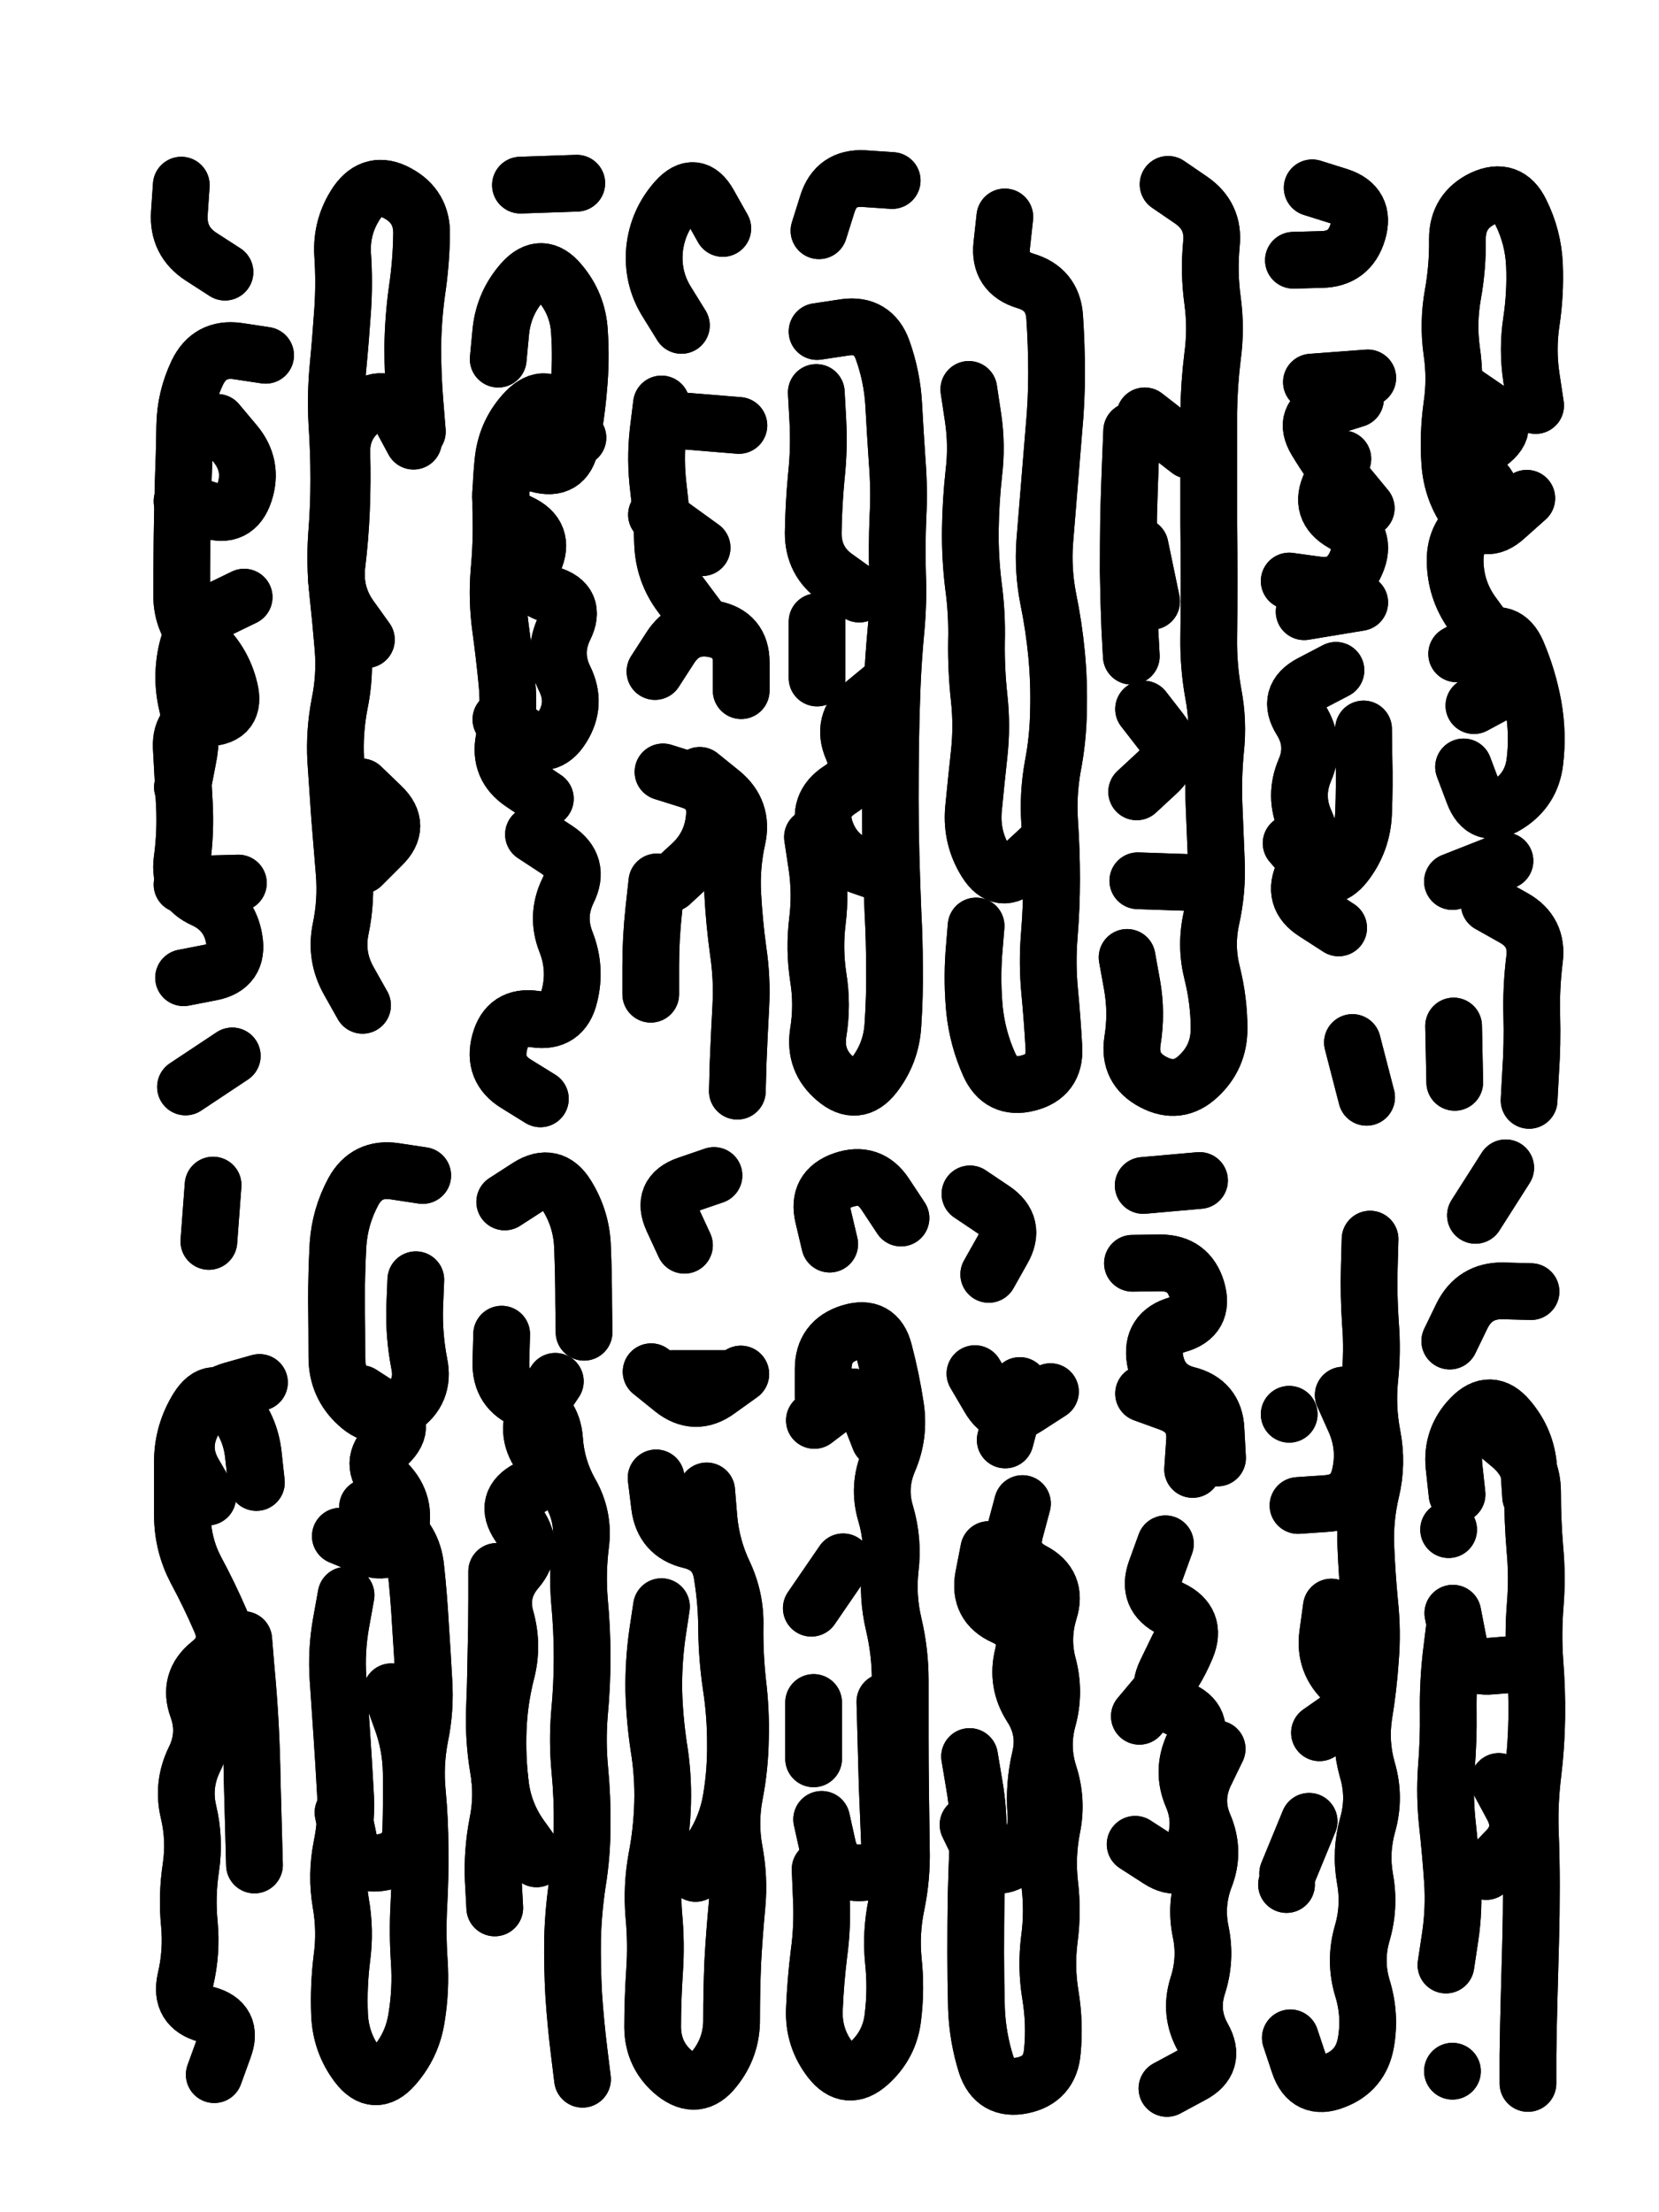
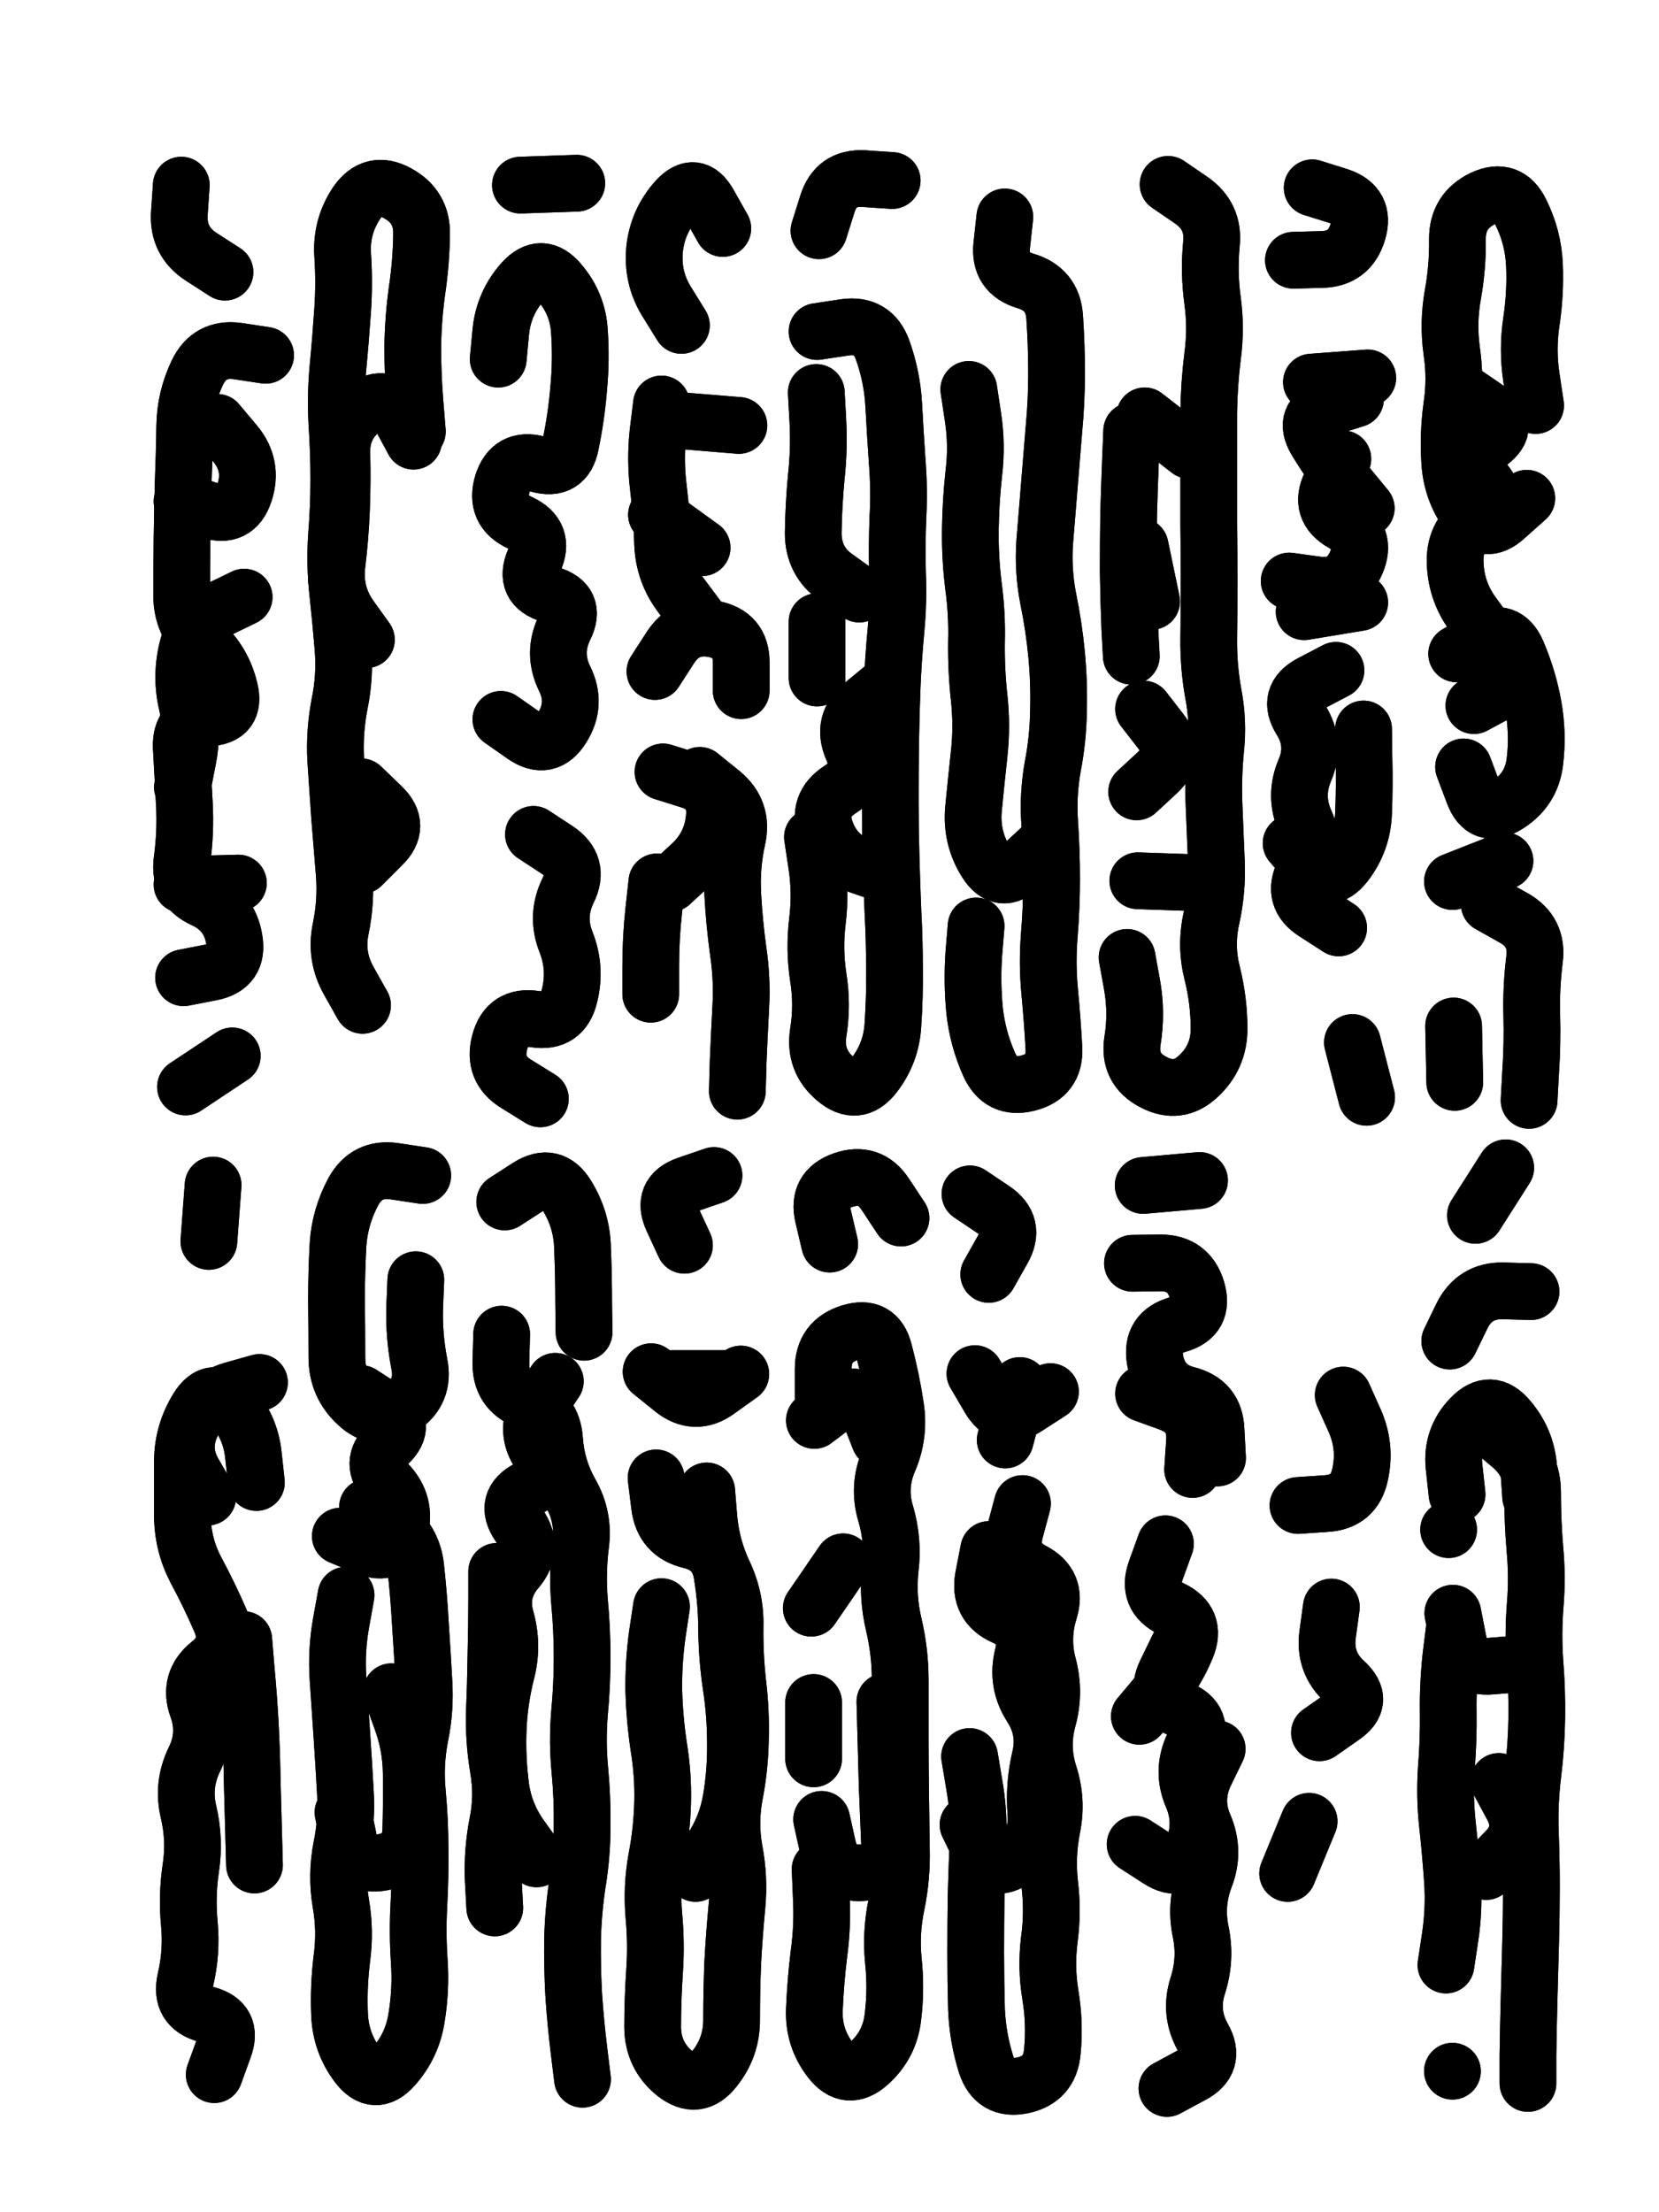
<svg xmlns="http://www.w3.org/2000/svg" viewBox="0 0 4329 5772">
  <title>Infinite Scribble #2138</title>
  <defs>
    <filter id="piece_2138_3_4_filter" x="-100" y="-100" width="4529" height="5972" filterUnits="userSpaceOnUse">
      <feGaussianBlur in="SourceGraphic" result="lineShape_1" stdDeviation="7400e-3" />
      <feColorMatrix in="lineShape_1" result="lineShape" type="matrix" values="1 0 0 0 0  0 1 0 0 0  0 0 1 0 0  0 0 0 8880e-3 -4440e-3" />
      <feGaussianBlur in="lineShape" result="shrank_blurred" stdDeviation="12400e-3" />
      <feColorMatrix in="shrank_blurred" result="shrank" type="matrix" values="1 0 0 0 0 0 1 0 0 0 0 0 1 0 0 0 0 0 10770e-3 -6920e-3" />
      <feColorMatrix in="lineShape" result="border_filled" type="matrix" values="0.6 0 0 0 -0.4  0 0.6 0 0 -0.4  0 0 0.6 0 -0.4  0 0 0 1 0" />
      <feComposite in="border_filled" in2="shrank" result="border" operator="out" />
      <feOffset in="lineShape" result="shapes_linestyle_bottom3" dx="35520e-3" dy="35520e-3" />
      <feOffset in="lineShape" result="shapes_linestyle_bottom2" dx="23680e-3" dy="23680e-3" />
      <feOffset in="lineShape" result="shapes_linestyle_bottom1" dx="11840e-3" dy="11840e-3" />
      <feMerge result="shapes_linestyle_bottom">
        <feMergeNode in="shapes_linestyle_bottom3" />
        <feMergeNode in="shapes_linestyle_bottom2" />
        <feMergeNode in="shapes_linestyle_bottom1" />
      </feMerge>
      <feGaussianBlur in="shapes_linestyle_bottom" result="shapes_linestyle_bottomcontent_blurred" stdDeviation="12400e-3" />
      <feColorMatrix in="shapes_linestyle_bottomcontent_blurred" result="shapes_linestyle_bottomcontent" type="matrix" values="1 0 0 0 0 0 1 0 0 0 0 0 1 0 0 0 0 0 10770e-3 -6920e-3" />
      <feColorMatrix in="shapes_linestyle_bottomcontent" result="shapes_linestyle_bottomdark" type="matrix" values="0.6 0 0 0 -0.1  0 0.6 0 0 -0.1  0 0 0.6 0 -0.1  0 0 0 1 0" />
      <feColorMatrix in="shapes_linestyle_bottom" result="shapes_linestyle_bottomborderblack" type="matrix" values="0.6 0 0 0 -0.4  0 0.6 0 0 -0.4  0 0 0.6 0 -0.4  0 0 0 1 0" />
      <feGaussianBlur in="lineShape" result="shapes_linestyle_frontshrank_blurred" stdDeviation="12400e-3" />
      <feColorMatrix in="shapes_linestyle_frontshrank_blurred" result="shapes_linestyle_frontshrank" type="matrix" values="1 0 0 0 0 0 1 0 0 0 0 0 1 0 0 0 0 0 10770e-3 -6920e-3" />
      <feMerge result="shapes_linestyle">
        <feMergeNode in="shapes_linestyle_bottomborderblack" />
        <feMergeNode in="shapes_linestyle_bottomdark" />
        <feMergeNode in="shapes_linestyle_frontshrank" />
      </feMerge>
      <feComposite in="shapes_linestyle" in2="shrank" result="shapes_linestyle_cropped" operator="over" />
      <feComposite in="border" in2="shapes_linestyle_cropped" result="shapes" operator="over" />
    </filter>
    <filter id="piece_2138_3_4_shadow" x="-100" y="-100" width="4529" height="5972" filterUnits="userSpaceOnUse">
      <feColorMatrix in="SourceGraphic" result="result_blackened" type="matrix" values="0 0 0 0 0  0 0 0 0 0  0 0 0 0 0  0 0 0 0.8 0" />
      <feGaussianBlur in="result_blackened" result="result_blurred" stdDeviation="44400e-3" />
      <feComposite in="SourceGraphic" in2="result_blurred" result="result" operator="over" />
    </filter>
    <filter id="piece_2138_3_4_overall" x="-100" y="-100" width="4529" height="5972" filterUnits="userSpaceOnUse">
      <feTurbulence result="background_back_bumps" type="fractalNoise" baseFrequency="28e-3" numOctaves="3" />
      <feDiffuseLighting in="background_back_bumps" result="background_back" surfaceScale="1" diffuseConstant="2" lighting-color="#555">
        <feDistantLight azimuth="225" elevation="20" />
      </feDiffuseLighting>
      <feColorMatrix in="background_back" result="background_backdarkened" type="matrix" values="0.4 0 0 0 0  0 0.4 0 0 0  0 0 0.4 0 0  0 0 0 1 0" />
      <feMorphology in="SourceGraphic" result="background_glow_1_thicken" operator="dilate" radius="17400e-3" />
      <feColorMatrix in="background_glow_1_thicken" result="background_glow_1_thicken_colored" type="matrix" values="0 0 0 0 0  0 0 0 0 0  0 0 0 0 0  0 0 0 1 0" />
      <feGaussianBlur in="background_glow_1_thicken_colored" result="background_glow_1" stdDeviation="52200e-3" />
      <feMorphology in="SourceGraphic" result="background_glow_2_thicken" operator="dilate" radius="174000e-3" />
      <feColorMatrix in="background_glow_2_thicken" result="background_glow_2_thicken_colored" type="matrix" values="1.3 0 0 0 0  0 1.3 0 0 0  0 0 1.3 0 0  0 0 0 0.2 0" />
      <feGaussianBlur in="background_glow_2_thicken_colored" result="background_glow_2" stdDeviation="870000e-3" />
      <feComposite in="background_glow_1" in2="background_glow_2" result="background_glow" operator="over" />
      <feBlend in="background_glow" in2="background_backdarkened" result="background" mode="normal" />
    </filter>
    <clipPath id="piece_2138_3_4_clip">
      <rect x="0" y="0" width="4329" height="5772" />
    </clipPath>
    <g id="layer_2" filter="url(#piece_2138_3_4_filter)" stroke-width="148" stroke-linecap="round" fill="none">
      <path d="M 516 639 Q 516 639 454 599 Q 392 559 397 485 L 402 412 M 408 2480 Q 408 2480 480 2466 Q 553 2452 540 2379 Q 528 2307 461 2276 Q 394 2246 404 2173 Q 414 2100 410 2026 Q 406 1953 402 1879 Q 399 1806 472 1802 Q 546 1799 528 1727 Q 511 1656 457 1606 Q 403 1556 403 1482 Q 403 1409 404 1335 Q 405 1262 407 1188 Q 410 1115 411 1041 Q 412 968 444 901 Q 476 835 549 845 L 622 856 M 413 2765 L 535 2684" stroke="hsl(300,100%,61%)" />
      <path d="M 875 2552 Q 875 2552 839 2488 Q 803 2424 818 2352 Q 833 2280 827 2206 Q 821 2133 815 2059 Q 810 1986 805 1912 Q 801 1839 815 1766 Q 830 1694 824 1620 Q 818 1547 810 1474 Q 802 1401 807 1327 Q 813 1254 813 1180 Q 813 1107 808 1033 Q 804 960 811 886 Q 818 813 823 739 Q 828 666 823 592 Q 819 519 860 458 Q 902 398 966 433 Q 1031 468 1029 541 Q 1028 615 1017 688 Q 1007 761 1006 834 Q 1006 908 1012 981 L 1018 1055" stroke="hsl(279,100%,62%)" />
      <path d="M 1287 412 L 1434 407 M 1229 866 Q 1229 866 1236 792 Q 1244 719 1293 664 Q 1342 610 1389 666 Q 1437 722 1441 795 Q 1446 869 1439 942 Q 1433 1016 1418 1088 Q 1404 1160 1333 1140 Q 1262 1121 1240 1191 Q 1219 1262 1286 1293 Q 1353 1324 1323 1391 Q 1294 1459 1364 1480 Q 1435 1501 1402 1567 Q 1370 1633 1402 1699 Q 1435 1765 1396 1827 Q 1357 1890 1296 1848 L 1236 1806 M 1321 2106 Q 1321 2106 1382 2146 Q 1444 2187 1411 2253 Q 1379 2319 1406 2387 Q 1433 2456 1415 2527 Q 1398 2599 1325 2588 Q 1252 2577 1233 2648 Q 1214 2719 1276 2757 L 1339 2796" stroke="hsl(260,100%,65%)" />
      <path d="M 1707 778 Q 1707 778 1668 715 Q 1630 653 1637 579 Q 1645 506 1694 451 Q 1743 397 1779 461 L 1815 525 M 1710 1027 L 1857 1039 M 1755 1952 Q 1755 1952 1812 1998 Q 1869 2045 1853 2117 Q 1837 2189 1841 2262 Q 1845 2336 1855 2409 Q 1866 2482 1862 2555 Q 1858 2629 1855 2702 L 1853 2776 M 1761 1358 L 1642 1272 M 1638 1681 Q 1638 1681 1678 1619 Q 1718 1557 1790 1570 Q 1863 1584 1863 1657 L 1863 1731 M 1627 2523 Q 1627 2523 1627 2449 Q 1627 2376 1635 2303 L 1643 2230" stroke="hsl(242,100%,63%)" />
      <path d="M 2066 531 Q 2066 531 2088 461 Q 2110 391 2183 395 L 2257 400 M 2061 794 Q 2061 794 2134 783 Q 2207 773 2232 842 Q 2257 912 2261 985 Q 2265 1059 2270 1132 Q 2276 1206 2272 1279 Q 2269 1353 2271 1426 Q 2274 1500 2267 1573 Q 2260 1647 2257 1720 Q 2254 1794 2253 1867 Q 2252 1941 2252 2014 Q 2252 2088 2254 2161 Q 2256 2235 2259 2308 Q 2263 2382 2263 2455 Q 2264 2529 2259 2602 Q 2255 2676 2210 2734 Q 2165 2792 2109 2744 Q 2053 2697 2064 2624 Q 2076 2551 2064 2478 Q 2053 2405 2062 2332 Q 2071 2259 2060 2186 L 2049 2113 M 2061 1551 L 2061 1698" stroke="hsl(222,100%,60%)" />
      <path d="M 2551 495 Q 2551 495 2543 568 Q 2535 641 2605 662 Q 2676 683 2681 756 Q 2686 830 2686 903 Q 2686 977 2679 1050 Q 2673 1124 2667 1197 Q 2661 1271 2655 1344 Q 2650 1418 2664 1490 Q 2679 1563 2686 1636 Q 2693 1710 2691 1783 Q 2690 1857 2676 1929 Q 2663 2002 2668 2075 Q 2673 2149 2673 2222 Q 2673 2296 2667 2369 Q 2661 2443 2668 2516 Q 2675 2590 2679 2663 Q 2683 2737 2611 2755 Q 2540 2773 2510 2706 Q 2480 2639 2472 2565 Q 2465 2492 2470 2418 L 2476 2345" stroke="hsl(201,100%,53%)" />
      <path d="M 2977 410 Q 2977 410 3037 451 Q 3098 493 3090 566 Q 3083 640 3093 713 Q 3103 786 3093 859 Q 3084 932 3083 1005 Q 3083 1079 3083 1152 Q 3083 1226 3083 1299 Q 3084 1373 3084 1446 Q 3084 1520 3083 1593 Q 3082 1667 3095 1739 Q 3109 1812 3101 1885 Q 3094 1959 3097 2032 Q 3100 2106 3103 2179 Q 3106 2253 3090 2325 Q 3074 2397 3092 2468 Q 3110 2540 3110 2613 Q 3110 2687 3056 2737 Q 3003 2787 2938 2752 Q 2873 2718 2884 2645 Q 2896 2572 2883 2499 L 2870 2427 M 2882 1053 Q 2882 1053 2879 1126 Q 2876 1200 2874 1273 Q 2873 1347 2873 1420 Q 2874 1494 2877 1567 L 2881 1641" stroke="hsl(177,100%,46%)" />
      <path d="M 3304 608 Q 3304 608 3377 606 Q 3451 605 3472 534 Q 3493 464 3423 441 L 3353 419 M 3351 926 L 3498 915 M 3293 1445 Q 3293 1445 3366 1455 Q 3439 1465 3468 1397 Q 3497 1330 3433 1294 Q 3369 1258 3401 1192 L 3433 1126 M 3422 2350 Q 3422 2350 3360 2310 Q 3298 2271 3331 2205 Q 3365 2140 3335 2073 Q 3305 2006 3334 1938 Q 3363 1871 3324 1808 Q 3285 1746 3350 1712 L 3415 1678 M 3458 2649 L 3495 2792" stroke="hsl(135,100%,47%)" />
      <path d="M 3815 2288 Q 3815 2288 3879 2324 Q 3943 2360 3933 2433 Q 3924 2506 3926 2579 Q 3928 2653 3923 2726 L 3919 2800 M 3913 1229 Q 3913 1229 3858 1278 Q 3804 1328 3760 1269 Q 3717 1210 3712 1136 Q 3707 1063 3717 990 Q 3728 917 3717 844 Q 3707 771 3720 698 Q 3733 626 3732 552 Q 3732 479 3798 447 Q 3865 416 3897 482 Q 3930 548 3933 621 Q 3936 695 3925 768 Q 3914 841 3925 914 L 3936 987 M 3730 1635 Q 3730 1635 3794 1599 Q 3859 1564 3888 1631 Q 3917 1699 3930 1771 Q 3943 1844 3934 1917 Q 3925 1990 3862 2029 Q 3800 2068 3774 1999 L 3748 1930 M 3725 2753 L 3722 2606" stroke="hsl(97,100%,47%)" />
      <path d="M 488 5342 Q 488 5342 513 5273 Q 539 5204 468 5185 Q 397 5166 413 5094 Q 430 5022 423 4948 Q 416 4875 427 4802 Q 438 4729 421 4657 Q 404 4586 436 4520 Q 469 4454 444 4385 Q 419 4316 476 4270 Q 534 4225 504 4157 Q 475 4090 440 4025 Q 406 3960 405 3886 Q 405 3813 405 3739 Q 406 3666 445 3603 Q 484 3541 533 3596 Q 582 3651 590 3724 L 598 3797 M 474 3168 L 485 3021" stroke="hsl(292,100%,60%)" />
      <path d="M 888 3861 Q 888 3861 947 3904 Q 1007 3947 1014 4020 Q 1022 4094 1026 4167 Q 1031 4241 1035 4314 Q 1040 4388 1025 4460 Q 1011 4532 1018 4605 Q 1025 4679 1025 4752 Q 1026 4826 1022 4899 Q 1018 4973 1023 5046 Q 1028 5120 1016 5193 Q 1005 5266 956 5321 Q 907 5376 862 5317 Q 818 5259 815 5185 Q 812 5112 821 5039 Q 831 4966 818 4893 Q 806 4821 820 4749 Q 835 4677 830 4603 Q 826 4530 821 4456 Q 816 4383 811 4309 Q 806 4236 819 4163 L 832 4091 M 1014 3268 Q 1014 3268 1011 3341 Q 1009 3415 1023 3487 Q 1038 3560 977 3601 Q 916 3643 862 3593 Q 808 3544 808 3470 Q 808 3397 807 3323 Q 807 3250 811 3176 Q 816 3103 851 3038 Q 886 2974 959 2985 L 1032 2996" stroke="hsl(270,100%,63%)" />
      <path d="M 1238 3410 Q 1238 3410 1236 3483 Q 1234 3557 1302 3584 Q 1371 3612 1376 3685 Q 1381 3759 1417 3823 Q 1454 3887 1444 3960 Q 1435 4033 1441 4106 Q 1448 4180 1448 4253 Q 1448 4327 1441 4400 Q 1435 4474 1442 4547 Q 1449 4621 1448 4694 Q 1448 4768 1436 4841 Q 1425 4914 1423 4987 Q 1422 5061 1426 5134 Q 1431 5208 1440 5281 L 1449 5354 M 1246 3065 Q 1246 3065 1308 3025 Q 1370 2986 1408 3048 Q 1447 3111 1449 3184 Q 1452 3258 1452 3331 L 1453 3405 M 1225 4029 Q 1225 4029 1225 4102 Q 1225 4176 1223 4249 Q 1222 4323 1219 4396 Q 1217 4470 1229 4542 Q 1242 4615 1227 4687 Q 1213 4760 1216 4833 L 1220 4907" stroke="hsl(253,100%,63%)" />
      <path d="M 1773 3819 Q 1773 3819 1779 3892 Q 1786 3966 1817 4032 Q 1849 4099 1847 4172 Q 1846 4246 1854 4319 Q 1863 4392 1861 4465 Q 1860 4539 1846 4611 Q 1832 4684 1845 4756 Q 1859 4829 1852 4902 Q 1845 4976 1841 5049 Q 1838 5123 1838 5196 Q 1839 5270 1793 5327 Q 1748 5385 1690 5339 Q 1633 5293 1632 5219 Q 1632 5146 1637 5072 Q 1642 4999 1635 4925 Q 1629 4852 1642 4779 Q 1656 4707 1658 4633 Q 1660 4560 1648 4487 Q 1637 4414 1635 4340 Q 1634 4267 1644 4194 L 1655 4121 M 1715 3178 Q 1715 3178 1684 3111 Q 1653 3044 1722 3020 L 1792 2996 M 1862 3514 Q 1862 3514 1802 3557 Q 1743 3600 1685 3554 L 1628 3508" stroke="hsl(235,100%,62%)" />
      <path d="M 2094 3175 Q 2094 3175 2077 3103 Q 2060 3032 2129 3008 Q 2199 2984 2239 3045 L 2280 3107 M 2077 3575 Q 2077 3575 2077 3501 Q 2077 3428 2147 3406 Q 2218 3384 2236 3455 Q 2255 3527 2266 3600 Q 2277 3673 2248 3740 Q 2219 3808 2240 3878 Q 2261 3949 2252 4022 Q 2244 4095 2261 4167 Q 2278 4239 2278 4312 Q 2278 4386 2278 4459 Q 2278 4533 2279 4606 Q 2280 4680 2281 4753 Q 2283 4827 2268 4899 Q 2253 4971 2260 5044 Q 2268 5118 2259 5191 Q 2251 5264 2196 5313 Q 2141 5362 2096 5304 Q 2051 5246 2054 5172 Q 2057 5099 2066 5026 Q 2076 4953 2072 4879 L 2069 4806 M 2052 4371 L 2052 4518" stroke="hsl(214,100%,56%)" />
      <path d="M 2597 3852 Q 2597 3852 2578 3923 Q 2559 3994 2624 4028 Q 2689 4062 2667 4132 Q 2645 4203 2664 4274 Q 2683 4345 2663 4416 Q 2644 4487 2666 4557 Q 2689 4627 2674 4699 Q 2660 4771 2668 4844 Q 2677 4917 2667 4990 Q 2658 5063 2670 5135 Q 2682 5208 2675 5281 Q 2669 5355 2597 5370 Q 2525 5385 2502 5315 Q 2480 5245 2477 5171 Q 2475 5098 2475 5024 Q 2475 4951 2476 4877 Q 2478 4804 2481 4730 Q 2484 4657 2471 4584 L 2459 4512 M 2509 3254 Q 2509 3254 2545 3190 Q 2582 3126 2521 3085 L 2460 3044 M 2670 3560 Q 2670 3560 2608 3600 Q 2547 3640 2510 3576 L 2473 3513" stroke="hsl(192,100%,49%)" />
      <path d="M 3105 4492 Q 3105 4492 3073 4558 Q 3042 4625 3071 4692 Q 3100 4760 3073 4828 Q 3047 4897 3062 4969 Q 3077 5041 3054 5111 Q 3032 5181 3068 5245 Q 3104 5309 3039 5343 L 2974 5378 M 2970 3957 Q 2970 3957 2945 4026 Q 2920 4095 2986 4127 Q 3053 4159 3025 4227 Q 2997 4295 2949 4351 L 2902 4407 M 3106 3733 Q 3106 3733 3102 3659 Q 3099 3586 3027 3568 Q 2956 3550 2943 3477 Q 2931 3405 3002 3385 Q 3073 3365 3052 3294 Q 3031 3224 2957 3224 L 2884 3225 M 3059 3009 L 2912 3022" stroke="hsl(162,100%,46%)" />
-       <path d="M 3504 3162 Q 3504 3162 3502 3235 Q 3500 3309 3505 3382 Q 3511 3456 3503 3529 Q 3496 3603 3510 3675 Q 3524 3748 3507 3819 Q 3490 3891 3493 3964 Q 3496 4038 3503 4111 Q 3511 4185 3505 4258 Q 3500 4332 3488 4404 Q 3477 4477 3497 4547 Q 3518 4618 3498 4689 Q 3478 4760 3491 4832 Q 3504 4905 3483 4975 Q 3463 5046 3484 5116 Q 3506 5187 3493 5259 Q 3480 5332 3411 5358 Q 3343 5385 3319 5315 L 3296 5246 M 3293 3619 L 3293 3619 M 3286 4846 L 3286 4846" stroke="hsl(120,100%,46%)" />
      <path d="M 3816 3654 Q 3816 3654 3872 3701 Q 3928 3749 3928 3822 Q 3928 3896 3934 3969 Q 3941 4043 3935 4116 Q 3929 4190 3934 4263 Q 3940 4337 3939 4410 Q 3938 4484 3929 4557 Q 3920 4630 3922 4703 Q 3925 4777 3925 4850 Q 3925 4924 3923 4997 Q 3921 5071 3919 5144 Q 3917 5218 3916 5291 L 3916 5365 M 3779 3100 L 3858 2976 M 3719 5333 L 3719 5333 M 3724 4177 Q 3724 4177 3715 4250 Q 3707 4323 3708 4396 Q 3709 4470 3703 4543 Q 3698 4617 3706 4690 Q 3714 4763 3719 4836 Q 3724 4910 3713 4983 L 3702 5056 M 3712 3428 Q 3712 3428 3744 3362 Q 3777 3296 3850 3297 L 3924 3299 M 3709 3920 L 3709 3920" stroke="hsl(84,100%,47%)" />
    </g>
    <g id="layer_1" filter="url(#piece_2138_3_4_filter)" stroke-width="148" stroke-linecap="round" fill="none">
      <path d="M 496 1031 Q 496 1031 543 1087 Q 590 1144 567 1214 Q 544 1284 474 1260 L 404 1237 M 405 1983 Q 405 1983 419 1911 Q 434 1839 417 1767 Q 400 1696 417 1624 Q 434 1552 500 1519 L 566 1487 M 551 2233 L 404 2237" stroke="hsl(260,100%,67%)" />
      <path d="M 885 1598 Q 885 1598 842 1538 Q 800 1478 808 1405 Q 817 1332 820 1258 Q 823 1185 821 1111 Q 819 1038 878 994 Q 938 951 973 1015 L 1008 1080 M 872 1982 Q 872 1982 925 2033 Q 978 2084 925 2135 L 873 2187" stroke="hsl(243,100%,69%)" />
-       <path d="M 1352 2013 Q 1352 2013 1291 1972 Q 1230 1931 1244 1859 Q 1259 1787 1252 1713 Q 1245 1640 1235 1567 Q 1225 1494 1231 1420 Q 1238 1347 1236 1273 Q 1234 1200 1242 1127 Q 1251 1054 1302 1001 Q 1354 949 1395 1010 L 1437 1071" stroke="hsl(223,100%,68%)" />
      <path d="M 1749 1540 Q 1749 1540 1705 1481 Q 1661 1422 1658 1348 Q 1656 1275 1647 1202 Q 1638 1129 1646 1056 L 1655 983 M 1659 1943 Q 1659 1943 1729 1965 Q 1799 1987 1793 2060 Q 1787 2134 1733 2184 L 1679 2234" stroke="hsl(201,100%,62%)" />
      <path d="M 2237 1721 Q 2237 1721 2180 1768 Q 2124 1815 2153 1882 Q 2183 1950 2121 1989 Q 2059 2029 2084 2098 Q 2109 2167 2179 2190 L 2249 2214 M 2171 1479 Q 2171 1479 2111 1436 Q 2051 1394 2051 1320 Q 2052 1247 2059 1173 Q 2067 1100 2063 1026 L 2059 953" stroke="hsl(180,100%,56%)" />
      <path d="M 2648 2139 Q 2648 2139 2594 2189 Q 2541 2240 2502 2178 Q 2463 2116 2469 2042 Q 2476 1969 2484 1896 Q 2492 1823 2484 1750 Q 2476 1677 2477 1603 Q 2479 1530 2469 1457 Q 2460 1384 2461 1310 Q 2462 1237 2470 1164 Q 2479 1091 2468 1018 L 2457 945" stroke="hsl(138,100%,55%)" />
      <path d="M 3045 2232 L 2898 2227 M 2913 1779 Q 2913 1779 2958 1837 Q 3003 1895 2949 1945 L 2895 1995 M 3032 1104 L 2916 1014 M 2934 1498 L 2904 1354" stroke="hsl(97,100%,56%)" />
      <path d="M 3487 1831 Q 3487 1831 3488 1904 Q 3490 1978 3487 2051 Q 3484 2125 3439 2183 Q 3394 2241 3346 2185 L 3298 2129 M 3477 1501 L 3332 1525 M 3466 970 Q 3466 970 3396 992 Q 3326 1015 3363 1078 Q 3401 1141 3447 1198 L 3494 1255" stroke="hsl(68,100%,54%)" />
      <path d="M 3775 1770 Q 3775 1770 3840 1735 Q 3905 1701 3858 1644 Q 3812 1587 3769 1527 Q 3727 1467 3726 1393 Q 3725 1320 3787 1281 Q 3850 1243 3803 1186 Q 3757 1129 3815 1084 Q 3874 1040 3813 998 L 3753 957 M 3856 2175 L 3719 2229" stroke="hsl(51,100%,53%)" />
      <path d="M 565 4207 Q 565 4207 571 4280 Q 578 4354 582 4427 Q 586 4501 587 4574 Q 589 4648 591 4721 L 593 4795 M 471 3835 Q 471 3835 434 3771 Q 398 3708 431 3642 Q 465 3577 535 3556 L 606 3536" stroke="hsl(254,100%,65%)" />
      <path d="M 950 4343 Q 950 4343 975 4412 Q 1001 4481 1002 4554 Q 1003 4628 1001 4701 Q 1000 4775 927 4788 Q 855 4802 839 4730 L 824 4658 M 817 3937 Q 817 3937 885 3965 Q 953 3994 972 3923 Q 991 3852 940 3799 Q 889 3747 942 3696 Q 995 3645 933 3605 L 871 3565" stroke="hsl(235,100%,67%)" />
      <path d="M 1329 4779 Q 1329 4779 1286 4719 Q 1244 4659 1235 4586 Q 1226 4513 1229 4439 Q 1232 4366 1250 4294 Q 1269 4223 1249 4152 Q 1229 4081 1277 4025 Q 1325 3969 1283 3908 Q 1242 3847 1307 3813 Q 1373 3780 1334 3717 Q 1296 3655 1337 3594 L 1378 3533" stroke="hsl(214,100%,65%)" />
      <path d="M 1641 3785 Q 1641 3785 1650 3858 Q 1659 3931 1730 3948 Q 1802 3965 1813 4037 Q 1825 4110 1825 4183 Q 1826 4257 1837 4330 Q 1848 4403 1848 4476 Q 1849 4550 1837 4622 Q 1825 4695 1784 4756 L 1744 4817 M 1683 3526 L 1830 3526" stroke="hsl(193,100%,59%)" />
      <path d="M 2238 4369 Q 2238 4369 2240 4442 Q 2242 4516 2244 4589 Q 2247 4663 2250 4736 Q 2253 4810 2179 4815 Q 2106 4820 2089 4748 L 2073 4676 M 2129 4004 L 2046 4125 M 2054 3635 Q 2054 3635 2112 3591 Q 2171 3547 2197 3615 L 2224 3684" stroke="hsl(165,100%,54%)" />
      <path d="M 2509 3972 Q 2509 3972 2495 4044 Q 2482 4117 2549 4147 Q 2616 4177 2598 4248 Q 2580 4320 2620 4382 Q 2660 4444 2643 4515 Q 2626 4587 2632 4660 Q 2638 4734 2579 4778 Q 2520 4822 2487 4756 L 2455 4690 M 2552 3686 L 2590 3544" stroke="hsl(120,100%,54%)" />
      <path d="M 3003 4227 Q 3003 4227 2971 4293 Q 2939 4360 3007 4388 Q 3075 4416 3043 4482 Q 3011 4549 3040 4616 Q 3069 4684 3042 4752 Q 3015 4821 2953 4781 L 2891 4741 M 3041 3763 Q 3041 3763 3046 3689 Q 3051 3616 2982 3590 L 2913 3565" stroke="hsl(86,100%,54%)" />
      <path d="M 3345 4681 L 3289 4817 M 3403 4122 Q 3403 4122 3393 4195 Q 3384 4268 3438 4317 Q 3493 4367 3432 4408 L 3372 4450 M 3434 3569 Q 3434 3569 3464 3636 Q 3494 3704 3478 3776 Q 3463 3848 3389 3852 L 3316 3857" stroke="hsl(59,100%,52%)" />
      <path d="M 3720 4138 Q 3720 4138 3734 4210 Q 3748 4283 3821 4276 L 3895 4270 M 3840 4577 Q 3840 4577 3875 4642 Q 3910 4707 3858 4759 L 3807 4812 M 3731 3828 Q 3731 3828 3723 3754 Q 3716 3681 3767 3628 Q 3818 3575 3865 3631 Q 3913 3687 3918 3760 L 3923 3834" stroke="hsl(46,100%,51%)" />
    </g>
  </defs>
  <g filter="url(#piece_2138_3_4_overall)" clip-path="url(#piece_2138_3_4_clip)">
    <use href="#layer_2" />
    <use href="#layer_1" />
  </g>
  <g clip-path="url(#piece_2138_3_4_clip)">
    <use href="#layer_2" filter="url(#piece_2138_3_4_shadow)" />
    <use href="#layer_1" filter="url(#piece_2138_3_4_shadow)" />
  </g>
</svg>